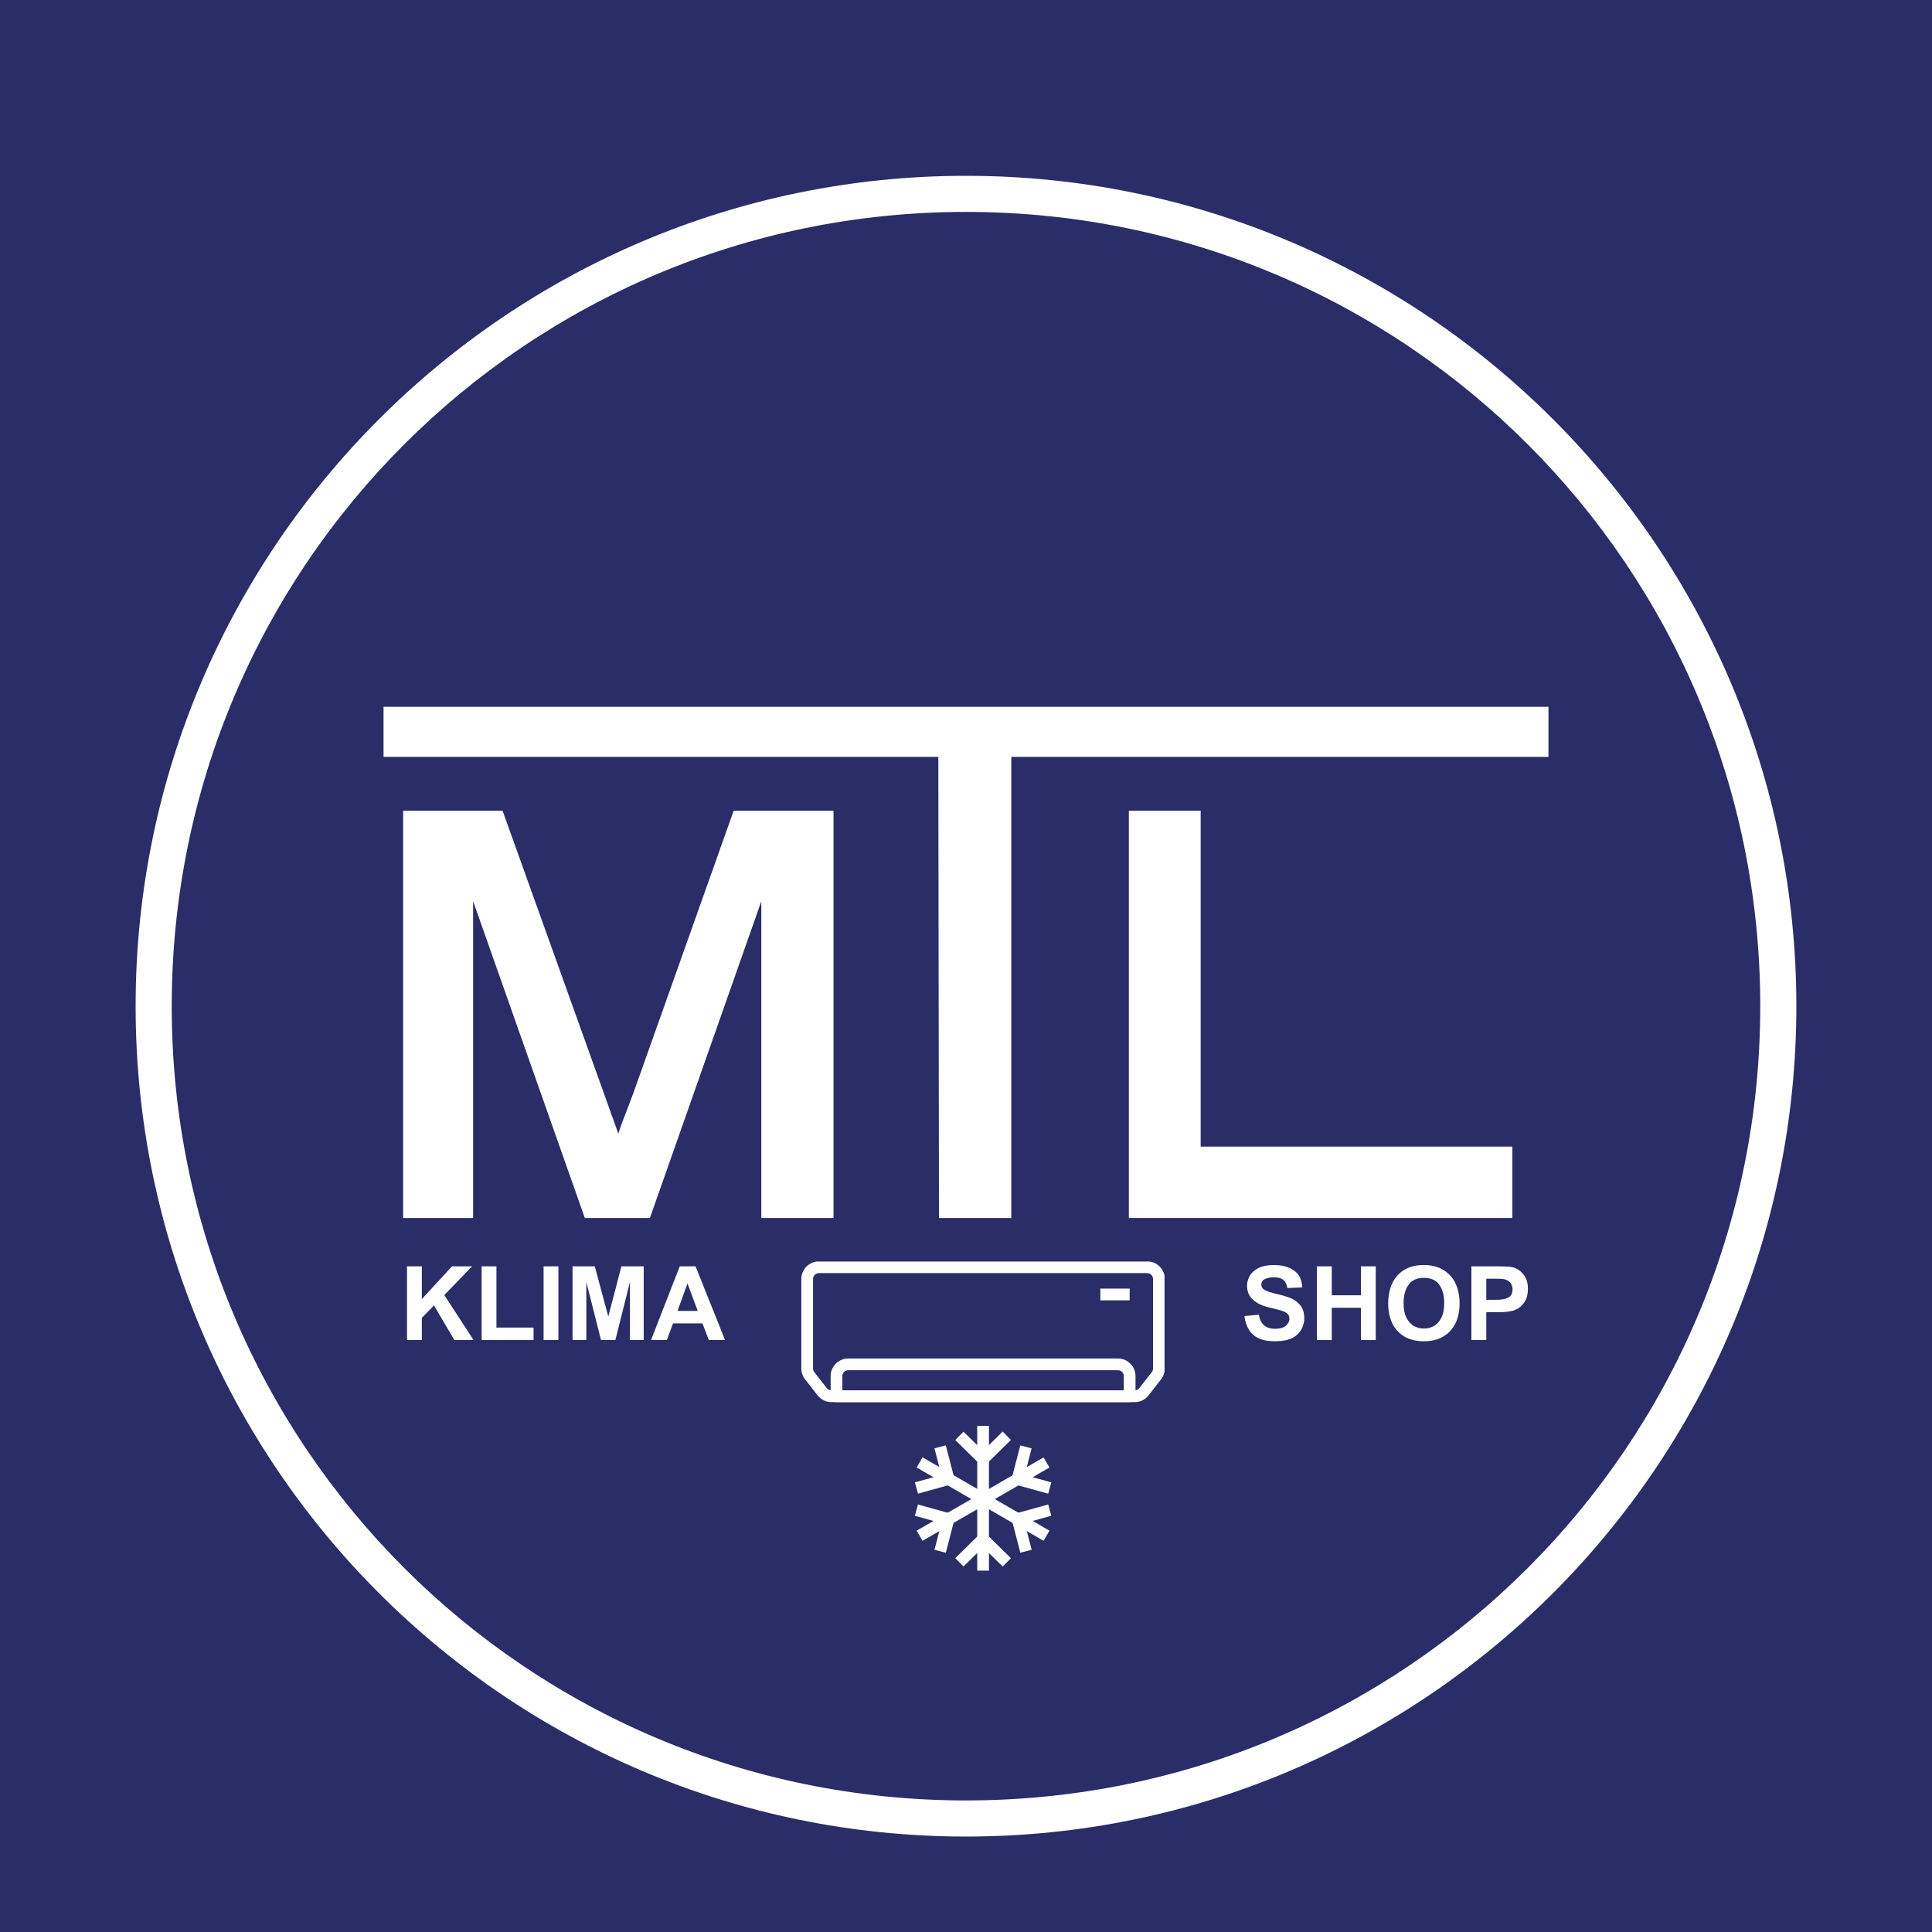
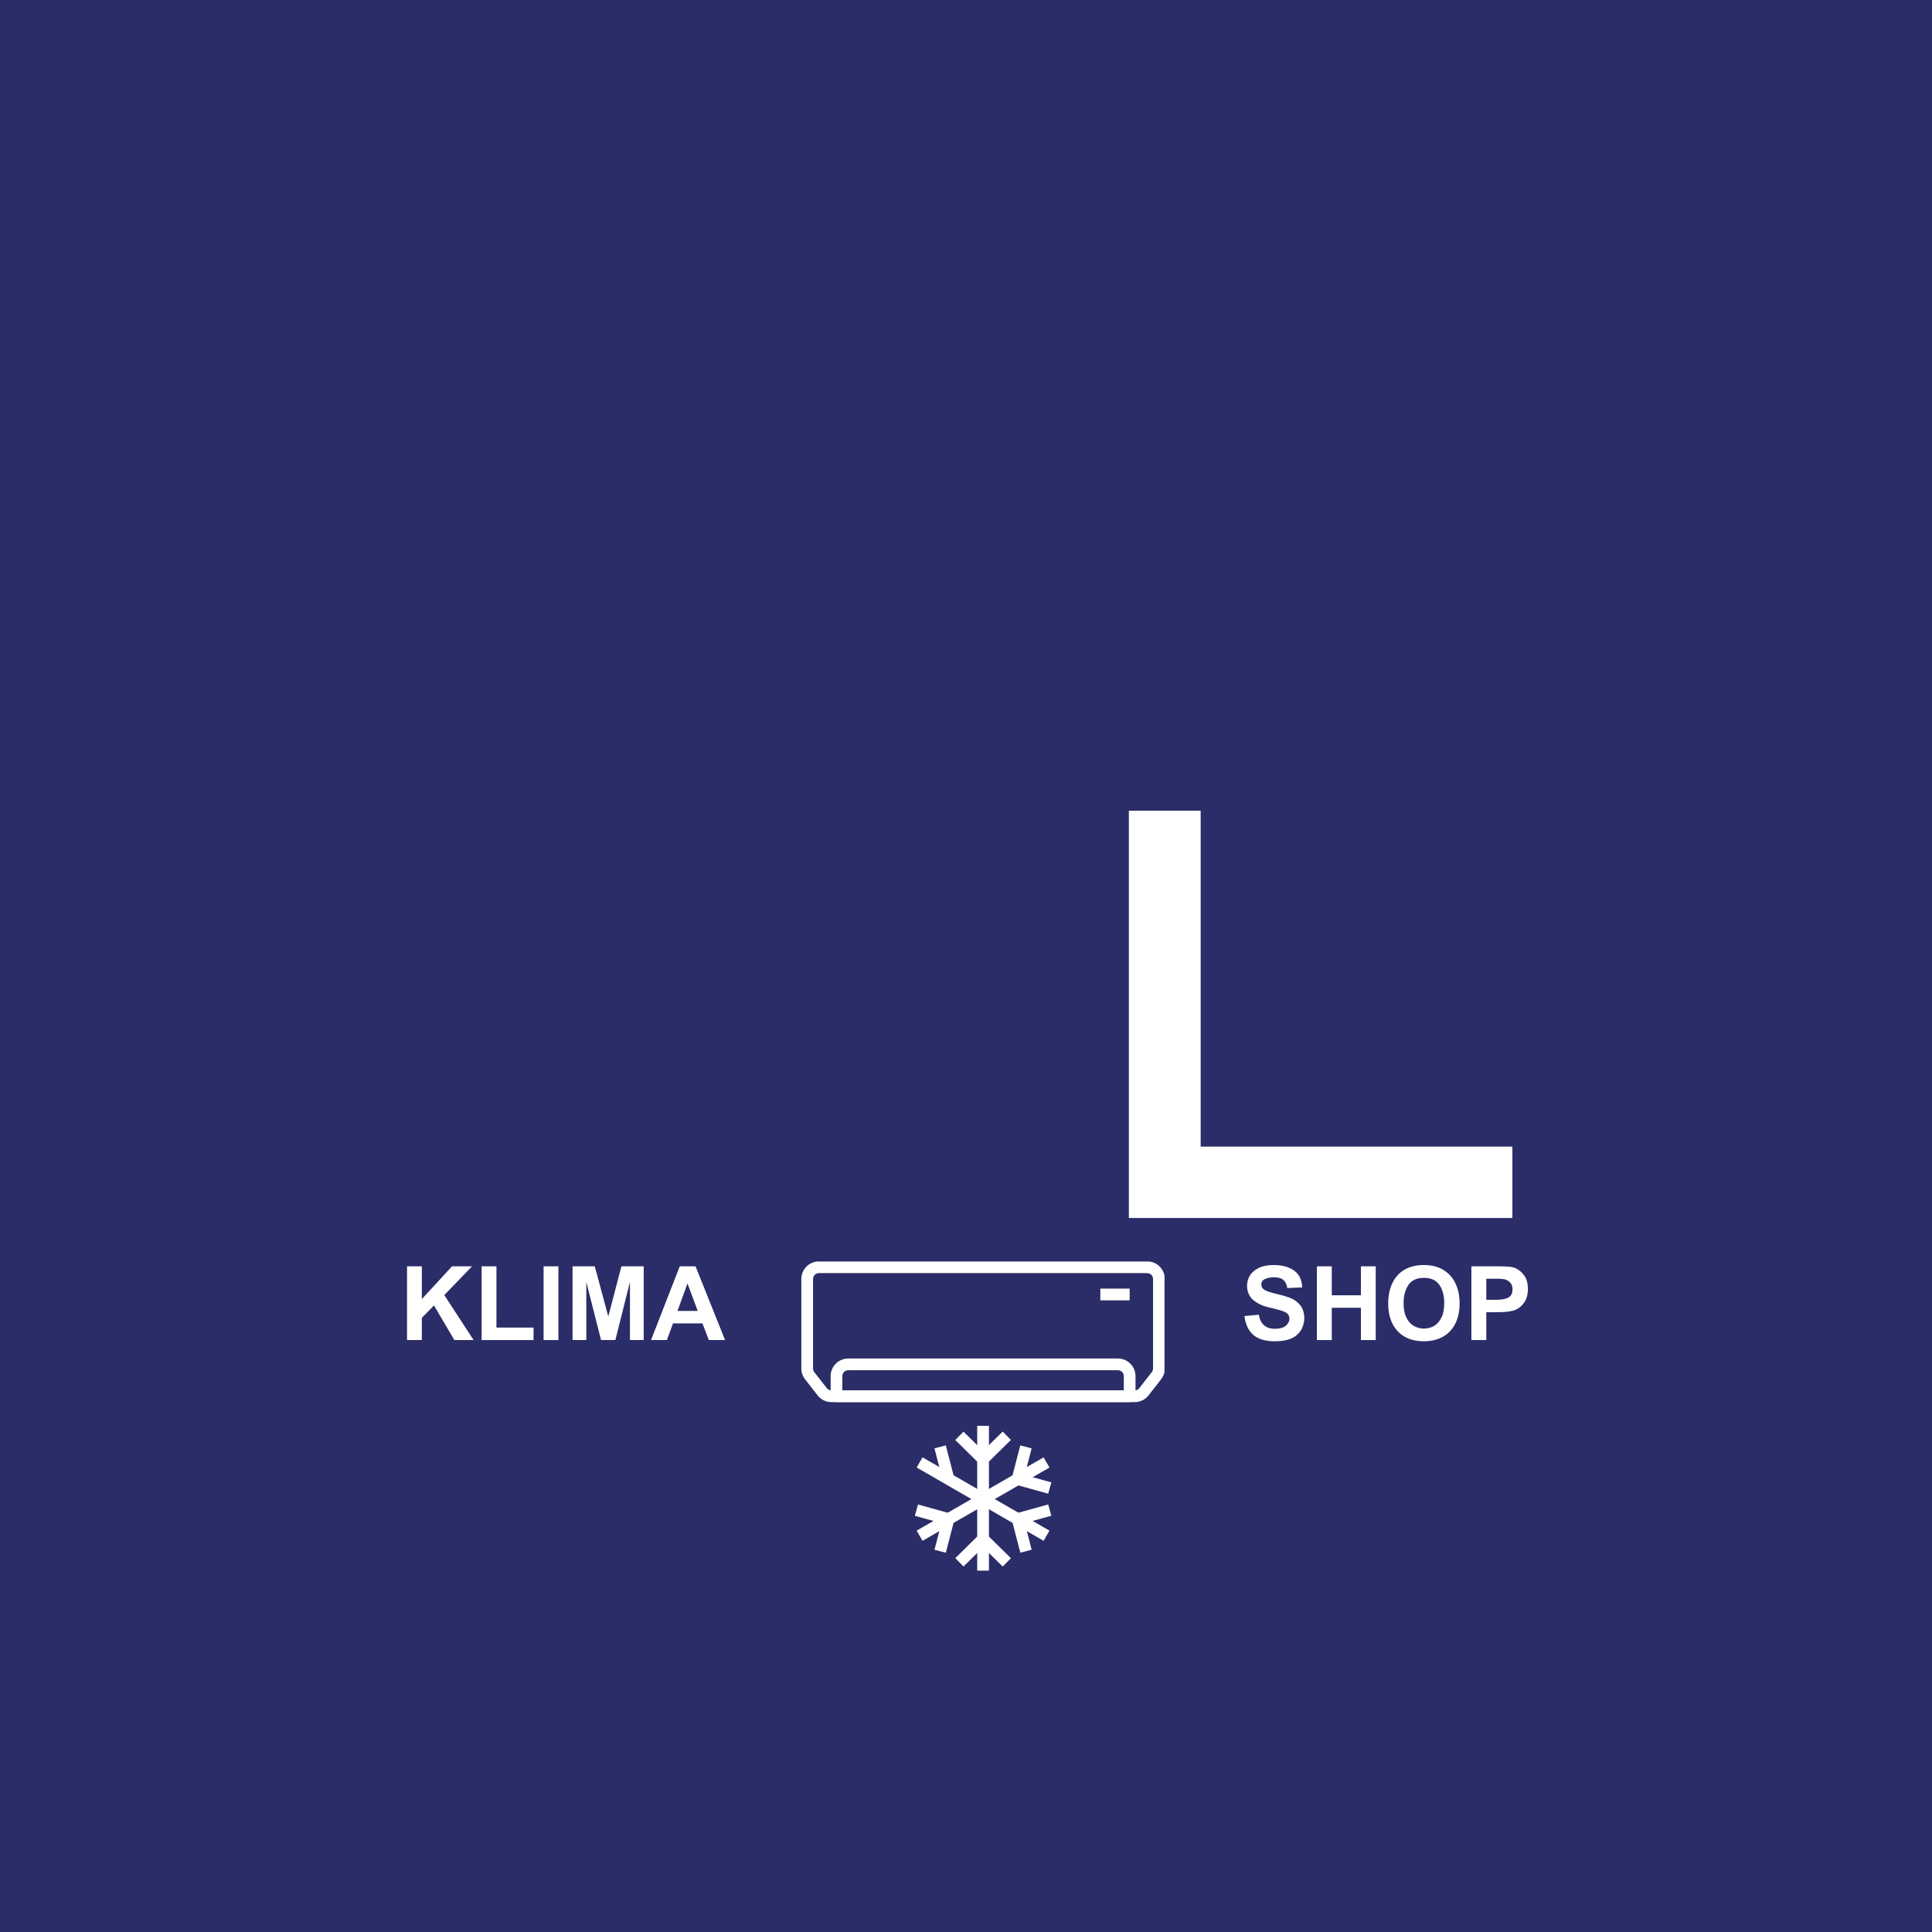
<svg xmlns="http://www.w3.org/2000/svg" version="1.0" preserveAspectRatio="xMidYMid meet" height="500" viewBox="0 0 375 375" zoomAndPan="magnify" width="500">
  <defs>
    <g />
    <clipPath id="a6d4c9210a">
-       <path clip-rule="nonzero" d="M 26.324 34.125 L 348.824 34.125 L 348.824 356.625 L 26.324 356.625 Z M 26.324 34.125" />
-     </clipPath>
+       </clipPath>
    <clipPath id="e9e1579211">
      <path clip-rule="nonzero" d="M 74.242 137 L 300.742 137 L 300.742 237 L 74.242 237 Z M 74.242 137" />
    </clipPath>
    <clipPath id="e6768cbe04">
      <path clip-rule="nonzero" d="M 155.535 244.855 L 226.035 244.855 L 226.035 273 L 155.535 273 Z M 155.535 244.855" />
    </clipPath>
    <clipPath id="b11e00d89d">
      <path clip-rule="nonzero" d="M 189 290 L 192 290 L 192 304.855 L 189 304.855 Z M 189 290" />
    </clipPath>
    <clipPath id="c7fe366fe4">
      <path clip-rule="nonzero" d="M 190 297 L 197 297 L 197 304.855 L 190 304.855 Z M 190 297" />
    </clipPath>
    <clipPath id="02042ed3a3">
      <path clip-rule="nonzero" d="M 185 297 L 192 297 L 192 304.855 L 185 304.855 Z M 185 297" />
    </clipPath>
  </defs>
-   <rect fill-opacity="1" height="450" y="-37.5" fill="#ffffff" width="450" x="-37.5" />
  <rect fill-opacity="1" height="450" y="-37.5" fill="#2a2d67" width="450" x="-37.5" />
  <g clip-path="url(#a6d4c9210a)">
    <path fill-rule="nonzero" fill-opacity="1" d="M 187.5 34.125 C 98.574 34.125 26.324 106.371 26.324 195.297 C 26.324 284.227 98.574 356.473 187.5 356.473 C 276.426 356.473 348.672 284.227 348.672 195.297 C 348.672 106.371 276.426 34.125 187.5 34.125 Z M 187.5 41.133 C 272.73 41.133 341.664 110.066 341.664 195.297 C 341.664 280.531 272.73 349.465 187.5 349.465 C 102.266 349.465 33.332 280.531 33.332 195.297 C 33.332 110.066 102.266 41.133 187.5 41.133 Z M 187.5 41.133" fill="#ffffff" />
  </g>
-   <path fill-rule="nonzero" fill-opacity="1" d="M 120.016 220.035 C 120.926 217.156 121.996 214.953 123.926 209.379 L 142.402 157.363 L 161.785 157.363 L 161.785 236.422 L 147.773 236.422 L 147.773 174.926 L 126.145 236.418 L 113.516 236.418 L 91.832 174.926 L 91.832 236.418 L 78.25 236.418 L 78.25 157.359 L 97.551 157.359" fill="#ffffff" />
  <path fill-rule="nonzero" fill-opacity="1" d="M 219.109 236.418 L 219.109 157.359 L 233.047 157.359 L 233.047 222.555 L 293.551 222.555 L 293.551 236.414 L 219.109 236.414 Z M 219.109 236.418" fill="#ffffff" />
  <g clip-path="url(#e9e1579211)">
-     <path fill-rule="nonzero" fill-opacity="1" d="M 182.254 236.418 L 182.125 146.91 L 74.445 146.91 L 74.445 137.188 L 300.555 137.188 L 300.555 146.91 L 196.293 146.91 L 196.293 236.418 Z M 182.254 236.418" fill="#ffffff" />
-   </g>
+     </g>
  <g clip-path="url(#e6768cbe04)">
    <path fill-rule="nonzero" fill-opacity="1" d="M 220.246 272.152 L 161.387 272.152 C 160.328 272.152 159.348 271.672 158.699 270.844 L 156.266 267.723 C 155.797 267.121 155.535 266.379 155.535 265.617 L 155.535 248.25 C 155.535 246.375 157.07 244.836 158.949 244.836 L 222.68 244.836 C 224.559 244.836 226.094 246.375 226.094 248.25 L 226.094 265.617 C 226.094 266.379 225.832 267.121 225.367 267.723 L 222.93 270.844 C 222.281 271.672 221.305 272.152 220.246 272.152 Z M 158.949 247.113 C 158.324 247.113 157.812 247.625 157.812 248.25 L 157.812 265.617 C 157.812 265.867 157.902 266.117 158.051 266.324 L 160.484 269.441 C 160.703 269.715 161.031 269.875 161.387 269.875 L 220.234 269.875 C 220.586 269.875 220.914 269.715 221.133 269.441 L 223.566 266.324 C 223.727 266.129 223.805 265.879 223.805 265.617 L 223.805 248.25 C 223.805 247.625 223.293 247.113 222.668 247.113 Z M 158.949 247.113" fill="#ffffff" />
  </g>
  <path fill-rule="nonzero" fill-opacity="1" d="M 219.266 272.152 L 162.363 272.152 C 161.738 272.152 161.227 271.637 161.227 271.012 L 161.227 267.098 C 161.227 265.219 162.762 263.684 164.641 263.684 L 216.988 263.684 C 218.867 263.684 220.402 265.219 220.402 267.098 L 220.402 271.012 C 220.402 271.637 219.891 272.152 219.266 272.152 Z M 163.5 269.875 L 218.129 269.875 L 218.129 267.098 C 218.129 266.473 217.617 265.961 216.988 265.961 L 164.641 265.961 C 164.016 265.961 163.5 266.473 163.5 267.098 Z M 163.5 269.875" fill="#ffffff" />
  <path fill-rule="nonzero" fill-opacity="1" d="M 213.574 250.117 L 219.266 250.117 L 219.266 252.395 L 213.574 252.395 Z M 213.574 250.117" fill="#ffffff" />
  <path fill-rule="nonzero" fill-opacity="1" d="M 189.676 276.75 L 191.953 276.75 L 191.953 290.973 L 189.676 290.973 Z M 189.676 276.75" fill="#ffffff" />
  <path fill-rule="nonzero" fill-opacity="1" d="M 185.414 279.504 L 187.012 277.883 L 191.621 282.414 L 190.023 284.039 Z M 185.414 279.504" fill="#ffffff" />
  <path fill-rule="nonzero" fill-opacity="1" d="M 190.016 282.398 L 194.625 277.863 L 196.219 279.488 L 191.609 284.02 Z M 190.016 282.398" fill="#ffffff" />
  <path fill-rule="nonzero" fill-opacity="1" d="M 177.926 284.84 L 179.062 282.867 L 191.383 289.98 L 190.246 291.949 Z M 177.926 284.84" fill="#ffffff" />
-   <path fill-rule="nonzero" fill-opacity="1" d="M 177.574 287.727 L 183.805 286 L 184.414 288.191 L 178.184 289.918 Z M 177.574 287.727" fill="#ffffff" />
  <path fill-rule="nonzero" fill-opacity="1" d="M 181.375 281.117 L 183.582 280.547 L 185.199 286.793 L 182.996 287.363 Z M 181.375 281.117" fill="#ffffff" />
  <path fill-rule="nonzero" fill-opacity="1" d="M 177.922 297.102 L 190.242 289.992 L 191.379 291.961 L 179.059 299.074 Z M 177.922 297.102" fill="#ffffff" />
  <path fill-rule="nonzero" fill-opacity="1" d="M 181.383 300.812 L 183 294.566 L 185.203 295.137 L 183.586 301.383 Z M 181.383 300.812" fill="#ffffff" />
  <path fill-rule="nonzero" fill-opacity="1" d="M 177.574 294.219 L 178.184 292.023 L 184.41 293.75 L 183.805 295.941 Z M 177.574 294.219" fill="#ffffff" />
  <g clip-path="url(#b11e00d89d)">
    <path fill-rule="nonzero" fill-opacity="1" d="M 189.676 290.973 L 191.953 290.973 L 191.953 305.199 L 189.676 305.199 Z M 189.676 290.973" fill="#ffffff" />
  </g>
  <g clip-path="url(#c7fe366fe4)">
    <path fill-rule="nonzero" fill-opacity="1" d="M 190.016 299.535 L 191.609 297.91 L 196.219 302.445 L 194.625 304.066 Z M 190.016 299.535" fill="#ffffff" />
  </g>
  <g clip-path="url(#02042ed3a3)">
    <path fill-rule="nonzero" fill-opacity="1" d="M 185.422 302.43 L 190.027 297.898 L 191.625 299.52 L 187.016 304.055 Z M 185.422 302.43" fill="#ffffff" />
  </g>
  <path fill-rule="nonzero" fill-opacity="1" d="M 190.242 291.957 L 191.379 289.984 L 203.699 297.098 L 202.562 299.07 Z M 190.242 291.957" fill="#ffffff" />
  <path fill-rule="nonzero" fill-opacity="1" d="M 197.223 293.742 L 203.453 292.016 L 204.062 294.207 L 197.832 295.934 Z M 197.223 293.742" fill="#ffffff" />
  <path fill-rule="nonzero" fill-opacity="1" d="M 196.426 295.129 L 198.629 294.559 L 200.246 300.805 L 198.043 301.375 Z M 196.426 295.129" fill="#ffffff" />
  <path fill-rule="nonzero" fill-opacity="1" d="M 190.242 289.988 L 202.562 282.875 L 203.699 284.848 L 191.379 291.957 Z M 190.242 289.988" fill="#ffffff" />
  <path fill-rule="nonzero" fill-opacity="1" d="M 196.418 286.801 L 198.035 280.555 L 200.238 281.125 L 198.621 287.371 Z M 196.418 286.801" fill="#ffffff" />
  <path fill-rule="nonzero" fill-opacity="1" d="M 197.227 288.199 L 197.836 286.004 L 204.066 287.73 L 203.457 289.922 Z M 197.227 288.199" fill="#ffffff" />
  <g fill-opacity="1" fill="#ffffff">
    <g transform="translate(77.503, 260.104)">
      <g>
        <path d="M 4.375 -7.953 L 10.234 -14.312 L 14.125 -14.312 L 8.734 -8.734 L 14.422 0 L 10.688 0 L 6.734 -6.719 L 4.375 -4.312 L 4.375 0 L 1.5 0 L 1.5 -14.312 L 4.375 -14.312 Z M 4.375 -7.953" />
      </g>
    </g>
  </g>
  <g fill-opacity="1" fill="#ffffff">
    <g transform="translate(91.937, 260.104)">
      <g>
-         <path d="M 4.422 -2.422 L 11.625 -2.422 L 11.625 0 L 1.547 0 L 1.547 -14.312 L 4.422 -14.312 Z M 4.422 -2.422" />
+         <path d="M 4.422 -2.422 L 11.625 -2.422 L 11.625 0 L 1.547 0 L 1.547 -14.312 L 4.422 -14.312 Z " />
      </g>
    </g>
  </g>
  <g fill-opacity="1" fill="#ffffff">
    <g transform="translate(104.152, 260.104)">
      <g>
        <path d="M 4.234 0 L 1.359 0 L 1.359 -14.312 L 4.234 -14.312 Z M 4.234 0" />
      </g>
    </g>
  </g>
  <g fill-opacity="1" fill="#ffffff">
    <g transform="translate(109.71, 260.104)">
      <g>
        <path d="M 8.359 -4.578 L 10.906 -14.312 L 15.234 -14.312 L 15.234 0 L 12.562 0 L 12.562 -11.281 L 9.734 0 L 6.953 0 L 4.094 -11.266 L 4.094 0 L 1.422 0 L 1.422 -14.312 L 5.734 -14.312 Z M 8.359 -4.578" />
      </g>
    </g>
  </g>
  <g fill-opacity="1" fill="#ffffff">
    <g transform="translate(126.363, 260.104)">
      <g>
        <path d="M 14.375 0 L 11.219 0 L 9.984 -3.234 L 4.266 -3.234 L 3.078 0 L 0 0 L 5.578 -14.312 L 8.641 -14.312 Z M 5.141 -5.656 L 9.062 -5.656 L 7.078 -10.984 Z M 5.141 -5.656" />
      </g>
    </g>
  </g>
  <g fill-opacity="1" fill="#ffffff">
    <g transform="translate(240.82, 260.104)">
      <g>
        <path d="M 6.453 -14.562 C 8.047 -14.562 9.344 -14.207 10.344 -13.5 C 11.352 -12.789 11.883 -11.695 11.938 -10.219 L 9.047 -10.094 C 8.953 -10.758 8.707 -11.273 8.312 -11.641 C 7.914 -12.004 7.285 -12.188 6.422 -12.188 C 5.816 -12.188 5.258 -12.078 4.75 -11.859 C 4.25 -11.648 4 -11.285 4 -10.766 C 4 -10.316 4.223 -9.961 4.672 -9.703 C 5.129 -9.441 5.938 -9.18 7.094 -8.922 C 8.176 -8.672 9.066 -8.398 9.766 -8.109 C 10.461 -7.828 11.066 -7.367 11.578 -6.734 C 12.086 -6.098 12.344 -5.238 12.344 -4.156 C 12.344 -3.613 12.211 -3.035 11.953 -2.422 C 11.703 -1.805 11.289 -1.281 10.719 -0.844 C 10.289 -0.488 9.727 -0.219 9.031 -0.031 C 8.332 0.145 7.52 0.234 6.594 0.234 C 4.812 0.234 3.441 -0.164 2.484 -0.969 C 1.523 -1.781 0.938 -3.008 0.719 -4.656 L 3.516 -4.922 C 3.828 -3.098 4.867 -2.188 6.641 -2.188 C 7.578 -2.188 8.281 -2.379 8.75 -2.766 C 9.219 -3.16 9.453 -3.625 9.453 -4.156 C 9.453 -4.539 9.336 -4.848 9.109 -5.078 C 8.879 -5.305 8.516 -5.504 8.016 -5.672 C 7.516 -5.836 6.727 -6.047 5.656 -6.297 C 4.32 -6.586 3.25 -7.078 2.438 -7.766 C 1.633 -8.461 1.234 -9.395 1.234 -10.562 C 1.234 -11.188 1.395 -11.801 1.719 -12.406 C 2.039 -13.008 2.594 -13.52 3.375 -13.938 C 4.156 -14.352 5.18 -14.562 6.453 -14.562 Z M 6.453 -14.562" />
      </g>
    </g>
  </g>
  <g fill-opacity="1" fill="#ffffff">
    <g transform="translate(254.154, 260.104)">
      <g>
        <path d="M 4.344 -8.688 L 10 -8.688 L 10 -14.312 L 12.875 -14.312 L 12.875 0 L 10 0 L 10 -6.266 L 4.344 -6.266 L 4.344 0 L 1.453 0 L 1.453 -14.312 L 4.344 -14.312 Z M 4.344 -8.688" />
      </g>
    </g>
  </g>
  <g fill-opacity="1" fill="#ffffff">
    <g transform="translate(268.589, 260.104)">
      <g>
        <path d="M 7.781 -14.562 C 9.289 -14.562 10.562 -14.238 11.594 -13.594 C 12.633 -12.957 13.414 -12.078 13.938 -10.953 C 14.457 -9.836 14.719 -8.566 14.719 -7.141 C 14.719 -5.617 14.441 -4.305 13.891 -3.203 C 13.336 -2.098 12.539 -1.25 11.5 -0.656 C 10.457 -0.062 9.227 0.234 7.812 0.234 C 6.332 0.234 5.066 -0.066 4.016 -0.672 C 2.973 -1.285 2.188 -2.145 1.656 -3.25 C 1.125 -4.352 0.859 -5.629 0.859 -7.078 C 0.859 -8.586 1.125 -9.906 1.656 -11.031 C 2.188 -12.156 2.969 -13.023 4 -13.641 C 5.039 -14.254 6.301 -14.562 7.781 -14.562 Z M 3.844 -7.156 C 3.844 -6.039 4.02 -5.113 4.375 -4.375 C 4.738 -3.645 5.219 -3.102 5.812 -2.75 C 6.414 -2.406 7.078 -2.234 7.797 -2.234 C 8.461 -2.234 9.086 -2.383 9.672 -2.688 C 10.266 -3 10.754 -3.523 11.141 -4.266 C 11.535 -5.004 11.734 -5.984 11.734 -7.203 C 11.734 -8.629 11.422 -9.797 10.797 -10.703 C 10.172 -11.617 9.164 -12.078 7.781 -12.078 C 6.406 -12.078 5.406 -11.613 4.781 -10.688 C 4.156 -9.77 3.844 -8.594 3.844 -7.156 Z M 3.844 -7.156" />
      </g>
    </g>
  </g>
  <g fill-opacity="1" fill="#ffffff">
    <g transform="translate(284.143, 260.104)">
      <g>
        <path d="M 9.938 -13.984 C 10.656 -13.672 11.25 -13.18 11.719 -12.516 C 12.188 -11.848 12.422 -10.984 12.422 -9.922 C 12.422 -8.879 12.191 -8.016 11.734 -7.328 C 11.273 -6.641 10.691 -6.148 9.984 -5.859 C 9.266 -5.555 8.117 -5.406 6.547 -5.406 L 4.344 -5.406 L 4.344 0 L 1.453 0 L 1.453 -14.312 L 6.438 -14.312 C 7.352 -14.312 8.082 -14.289 8.625 -14.25 C 9.176 -14.207 9.613 -14.117 9.938 -13.984 Z M 9.438 -9.875 C 9.438 -10.727 9.02 -11.336 8.188 -11.703 C 7.875 -11.836 7.223 -11.906 6.234 -11.906 L 4.344 -11.906 L 4.344 -7.812 L 6.234 -7.812 C 7.223 -7.812 8.004 -7.945 8.578 -8.219 C 9.148 -8.5 9.438 -9.051 9.438 -9.875 Z M 9.438 -9.875" />
      </g>
    </g>
  </g>
</svg>